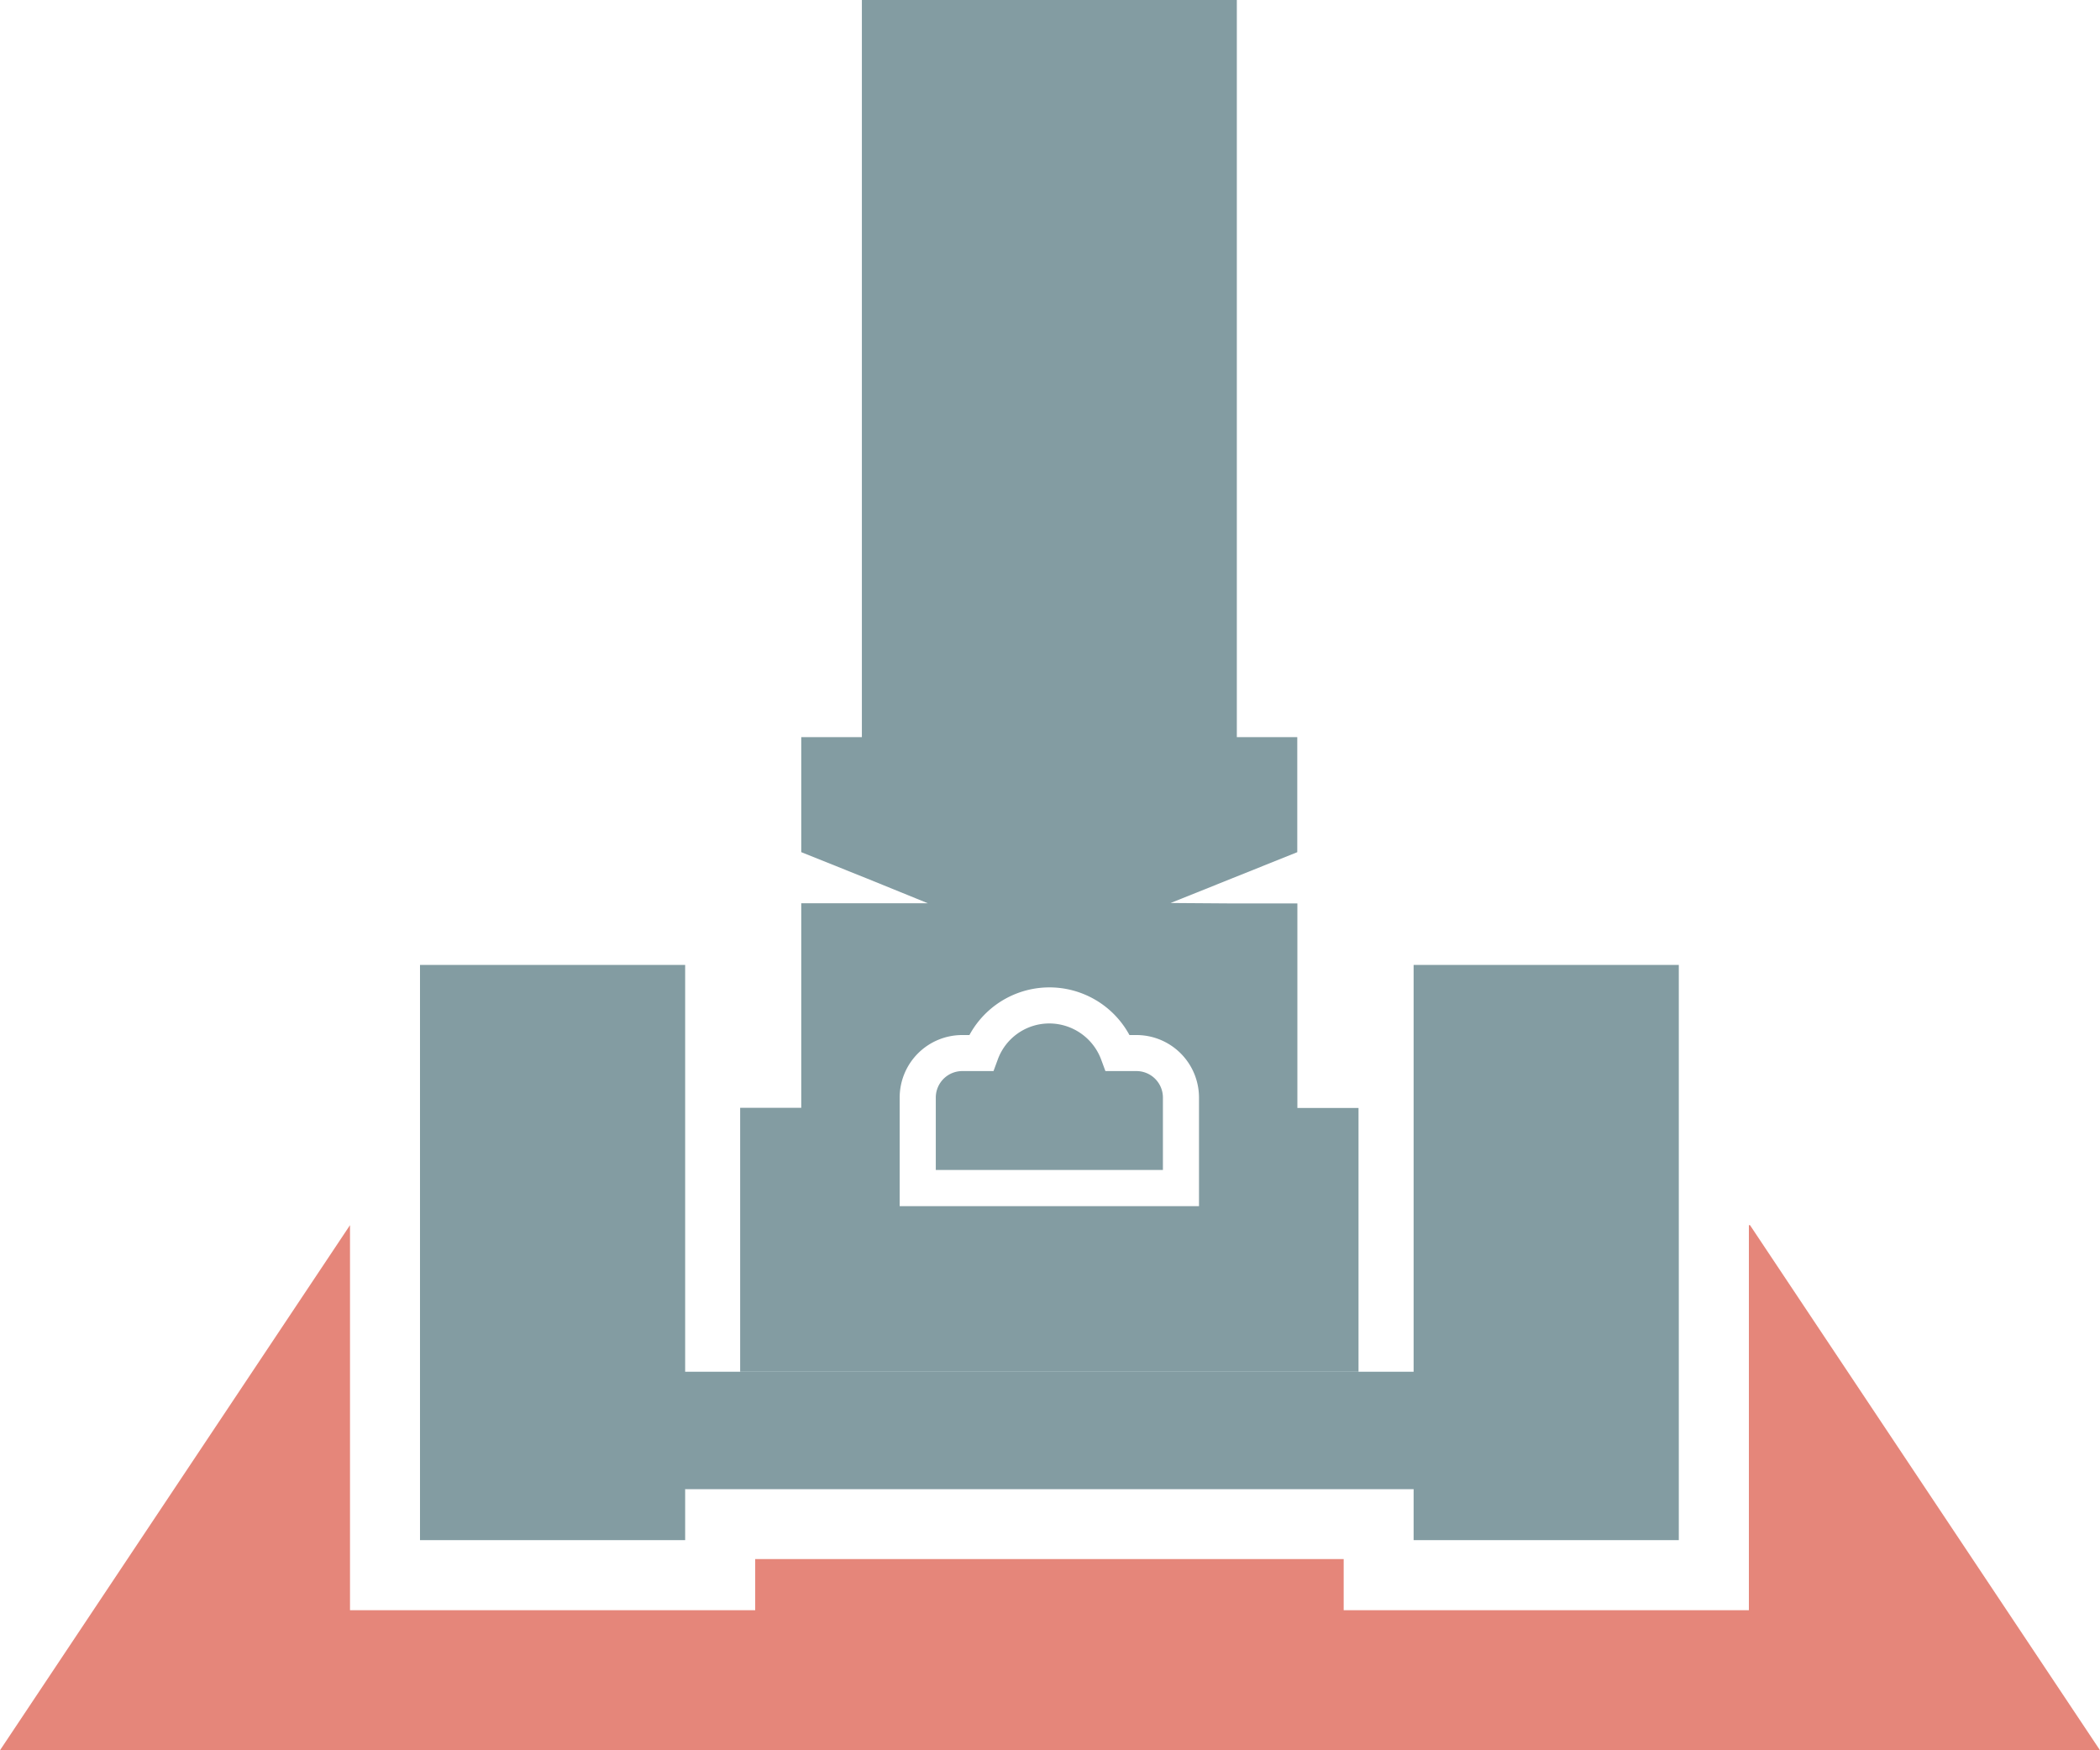
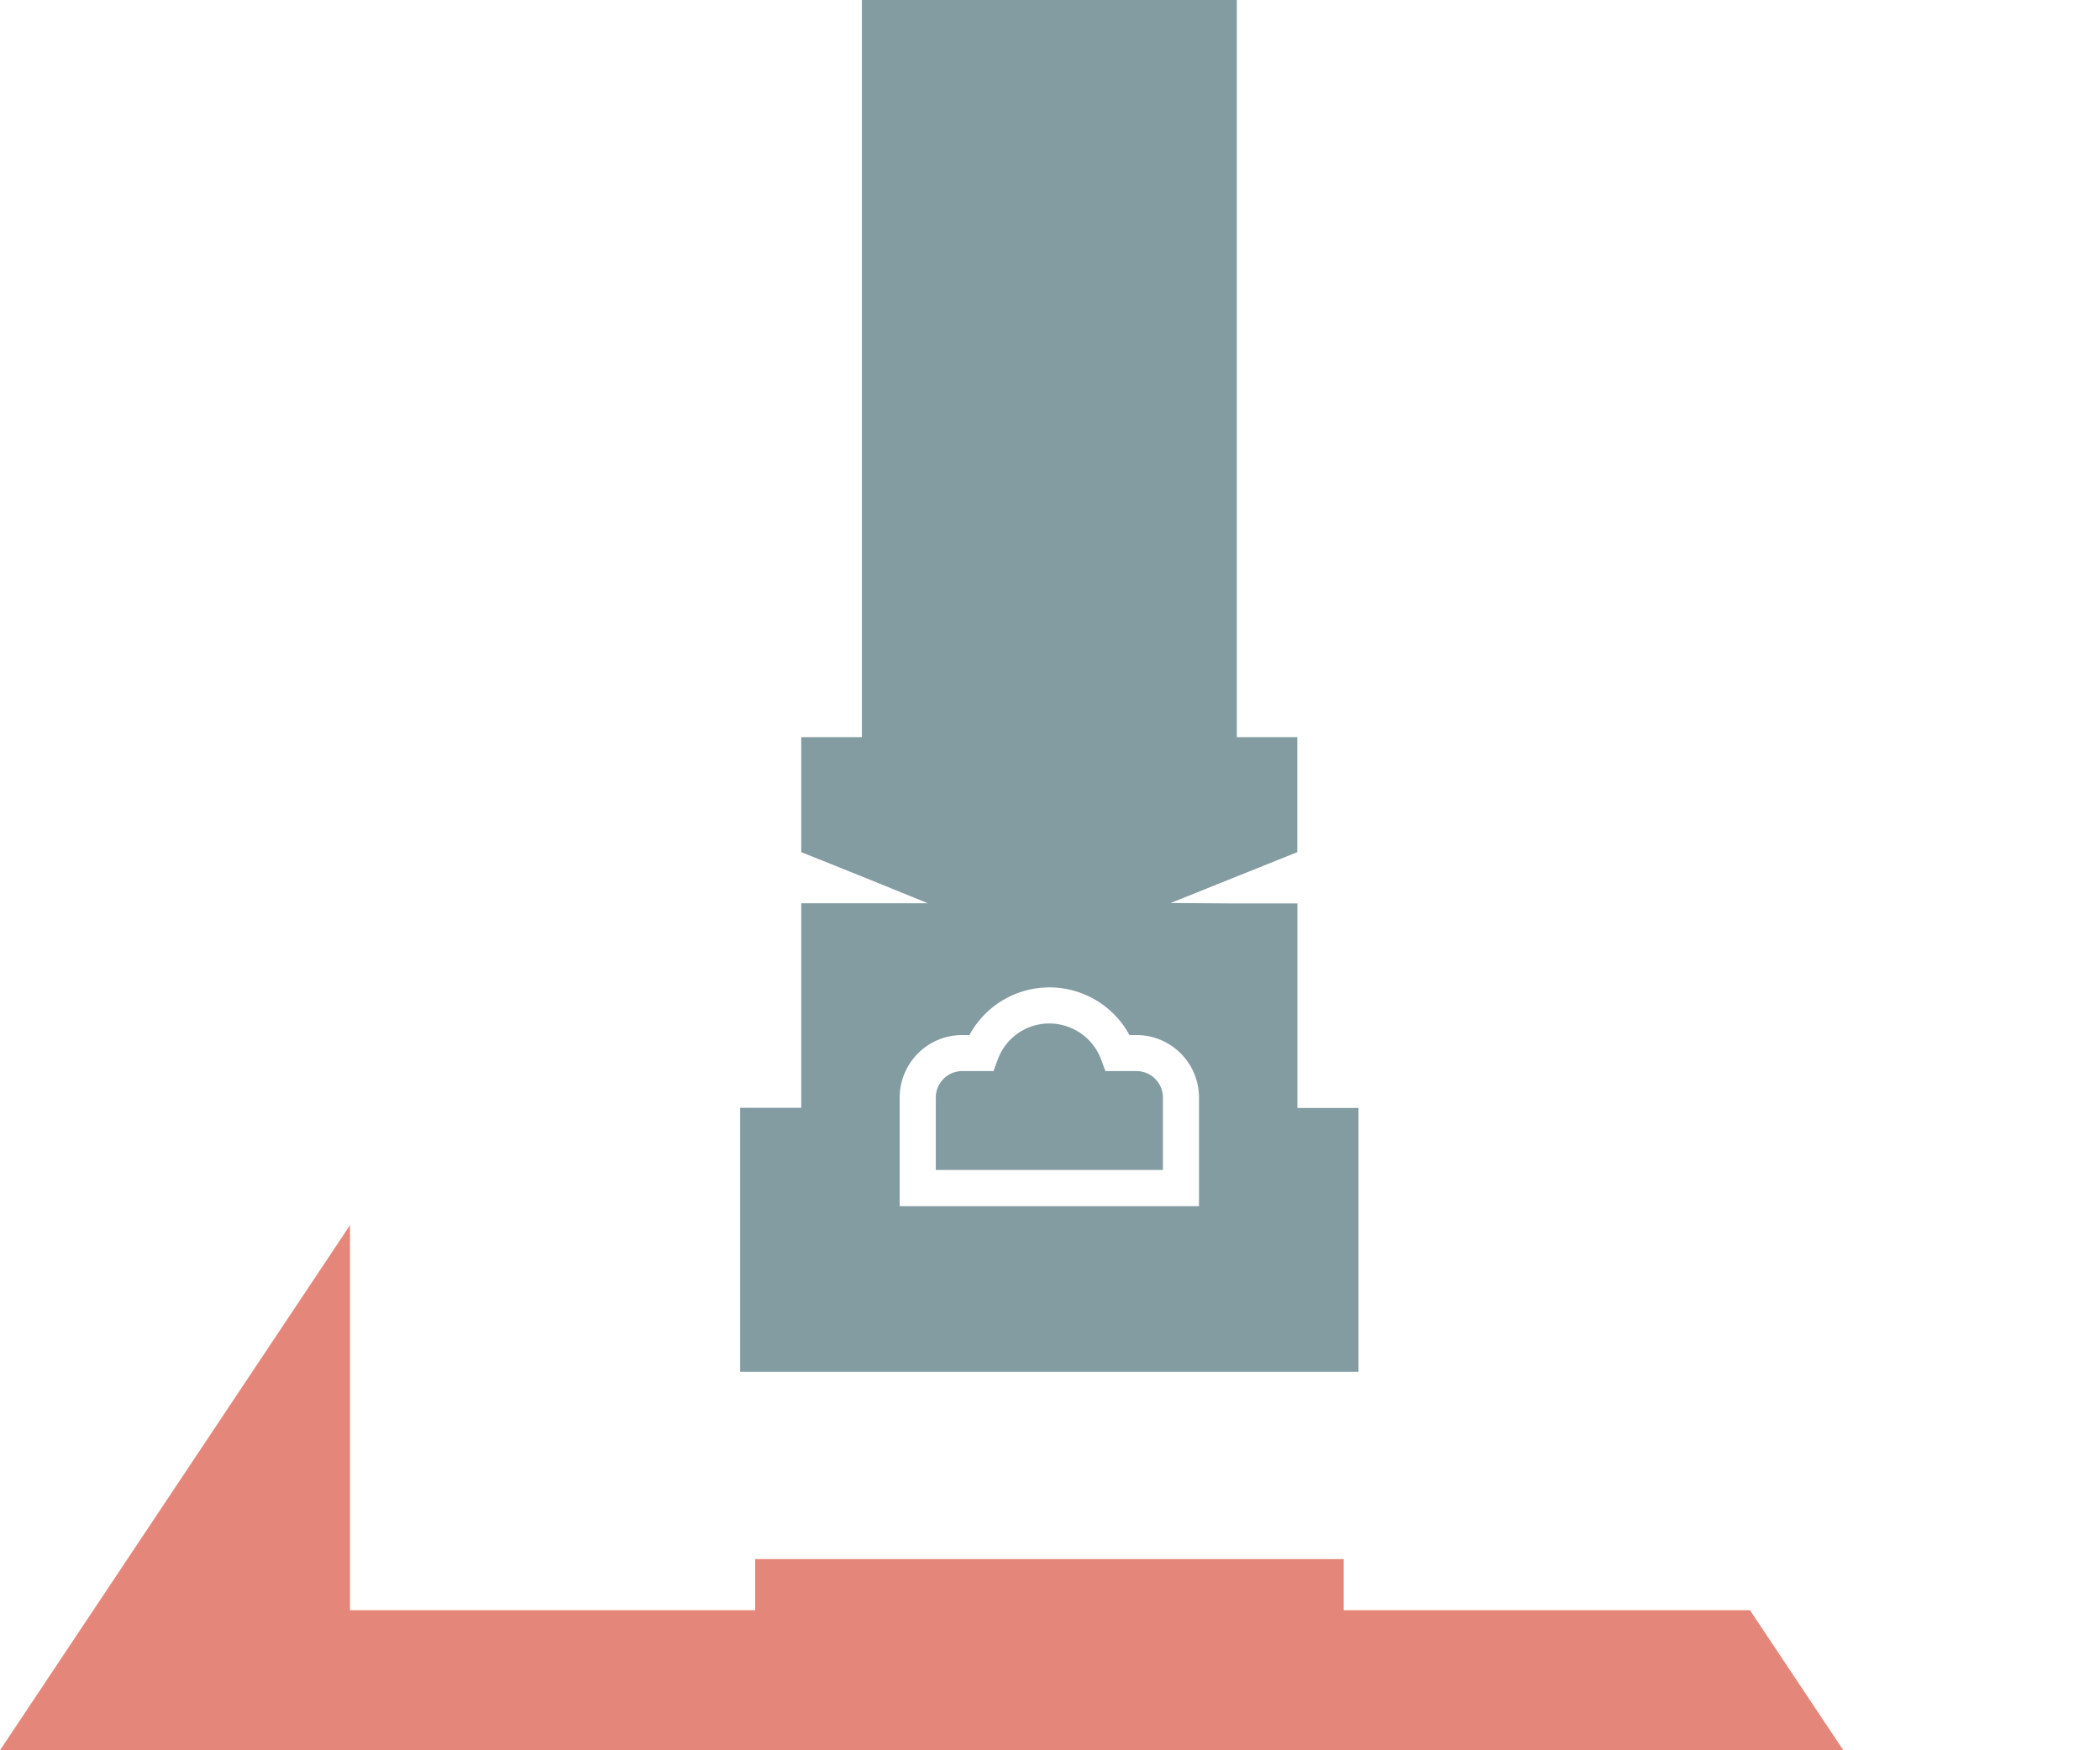
<svg xmlns="http://www.w3.org/2000/svg" width="60" height="50" viewBox="0 0 60 50">
  <g id="グループ_3626" data-name="グループ 3626" transform="translate(7587 11779)">
-     <path id="前面オブジェクトで型抜き_3" data-name="前面オブジェクトで型抜き 3" d="M-423,1109h-60l10-15v11h11.577v-1.461h16.814V1105h11.577v-11H-433l10,15Zm-48-6h0v-9l0,9Z" transform="translate(-7104 -12838.001)" fill="#e5867a" />
+     <path id="前面オブジェクトで型抜き_3" data-name="前面オブジェクトで型抜き 3" d="M-423,1109h-60l10-15v11h11.577v-1.461h16.814V1105h11.577H-433l10,15Zm-48-6h0v-9l0,9Z" transform="translate(-7104 -12838.001)" fill="#e5867a" />
    <g id="グループ_3625" data-name="グループ 3625" transform="translate(-16169 787)">
      <path id="パス_1133" data-name="パス 1133" d="M218.242,342.327V344.4h6.489v-2.076a.757.757,0,0,0-.756-.75h-.887l-.124-.336a1.583,1.583,0,0,0-1.478-1.024,1.566,1.566,0,0,0-1.471,1.024l-.124.336H219A.757.757,0,0,0,218.242,342.327Z" transform="translate(8390.495 -12876.977)" fill="#839ca2" />
      <path id="パス_1134" data-name="パス 1134" d="M170.877,31.651H169.13V25.808h-1.9l-1.722-.012,3.619-1.452V21.057H167.4V0H156.687V21.057h-1.732v3.286l1.895.76,1.722.7h-3.617v5.843h-1.746v7.541h17.668V31.651ZM159.76,29.568a2.6,2.6,0,0,1,4.572,0h.2a1.787,1.787,0,0,1,1.787,1.781v3.107h-8.552V31.349a1.787,1.787,0,0,1,1.787-1.781Z" transform="translate(8449.938 -12566)" fill="#839ca2" />
-       <path id="パス_1135" data-name="パス 1135" d="M75.143,320.8v11.624H54.33V320.8H46.754v16.432H54.33v-1.461H75.143v1.461H82.72V320.8Z" transform="translate(8547.246 -12859.235)" fill="#839ca2" />
-       <path id="パス_1148" data-name="パス 1148" d="M76.175,320.8v11.624H55.363v3.347H76.175V320.8Z" transform="translate(8546.215 -12859.235)" fill="#839ca2" />
    </g>
  </g>
</svg>